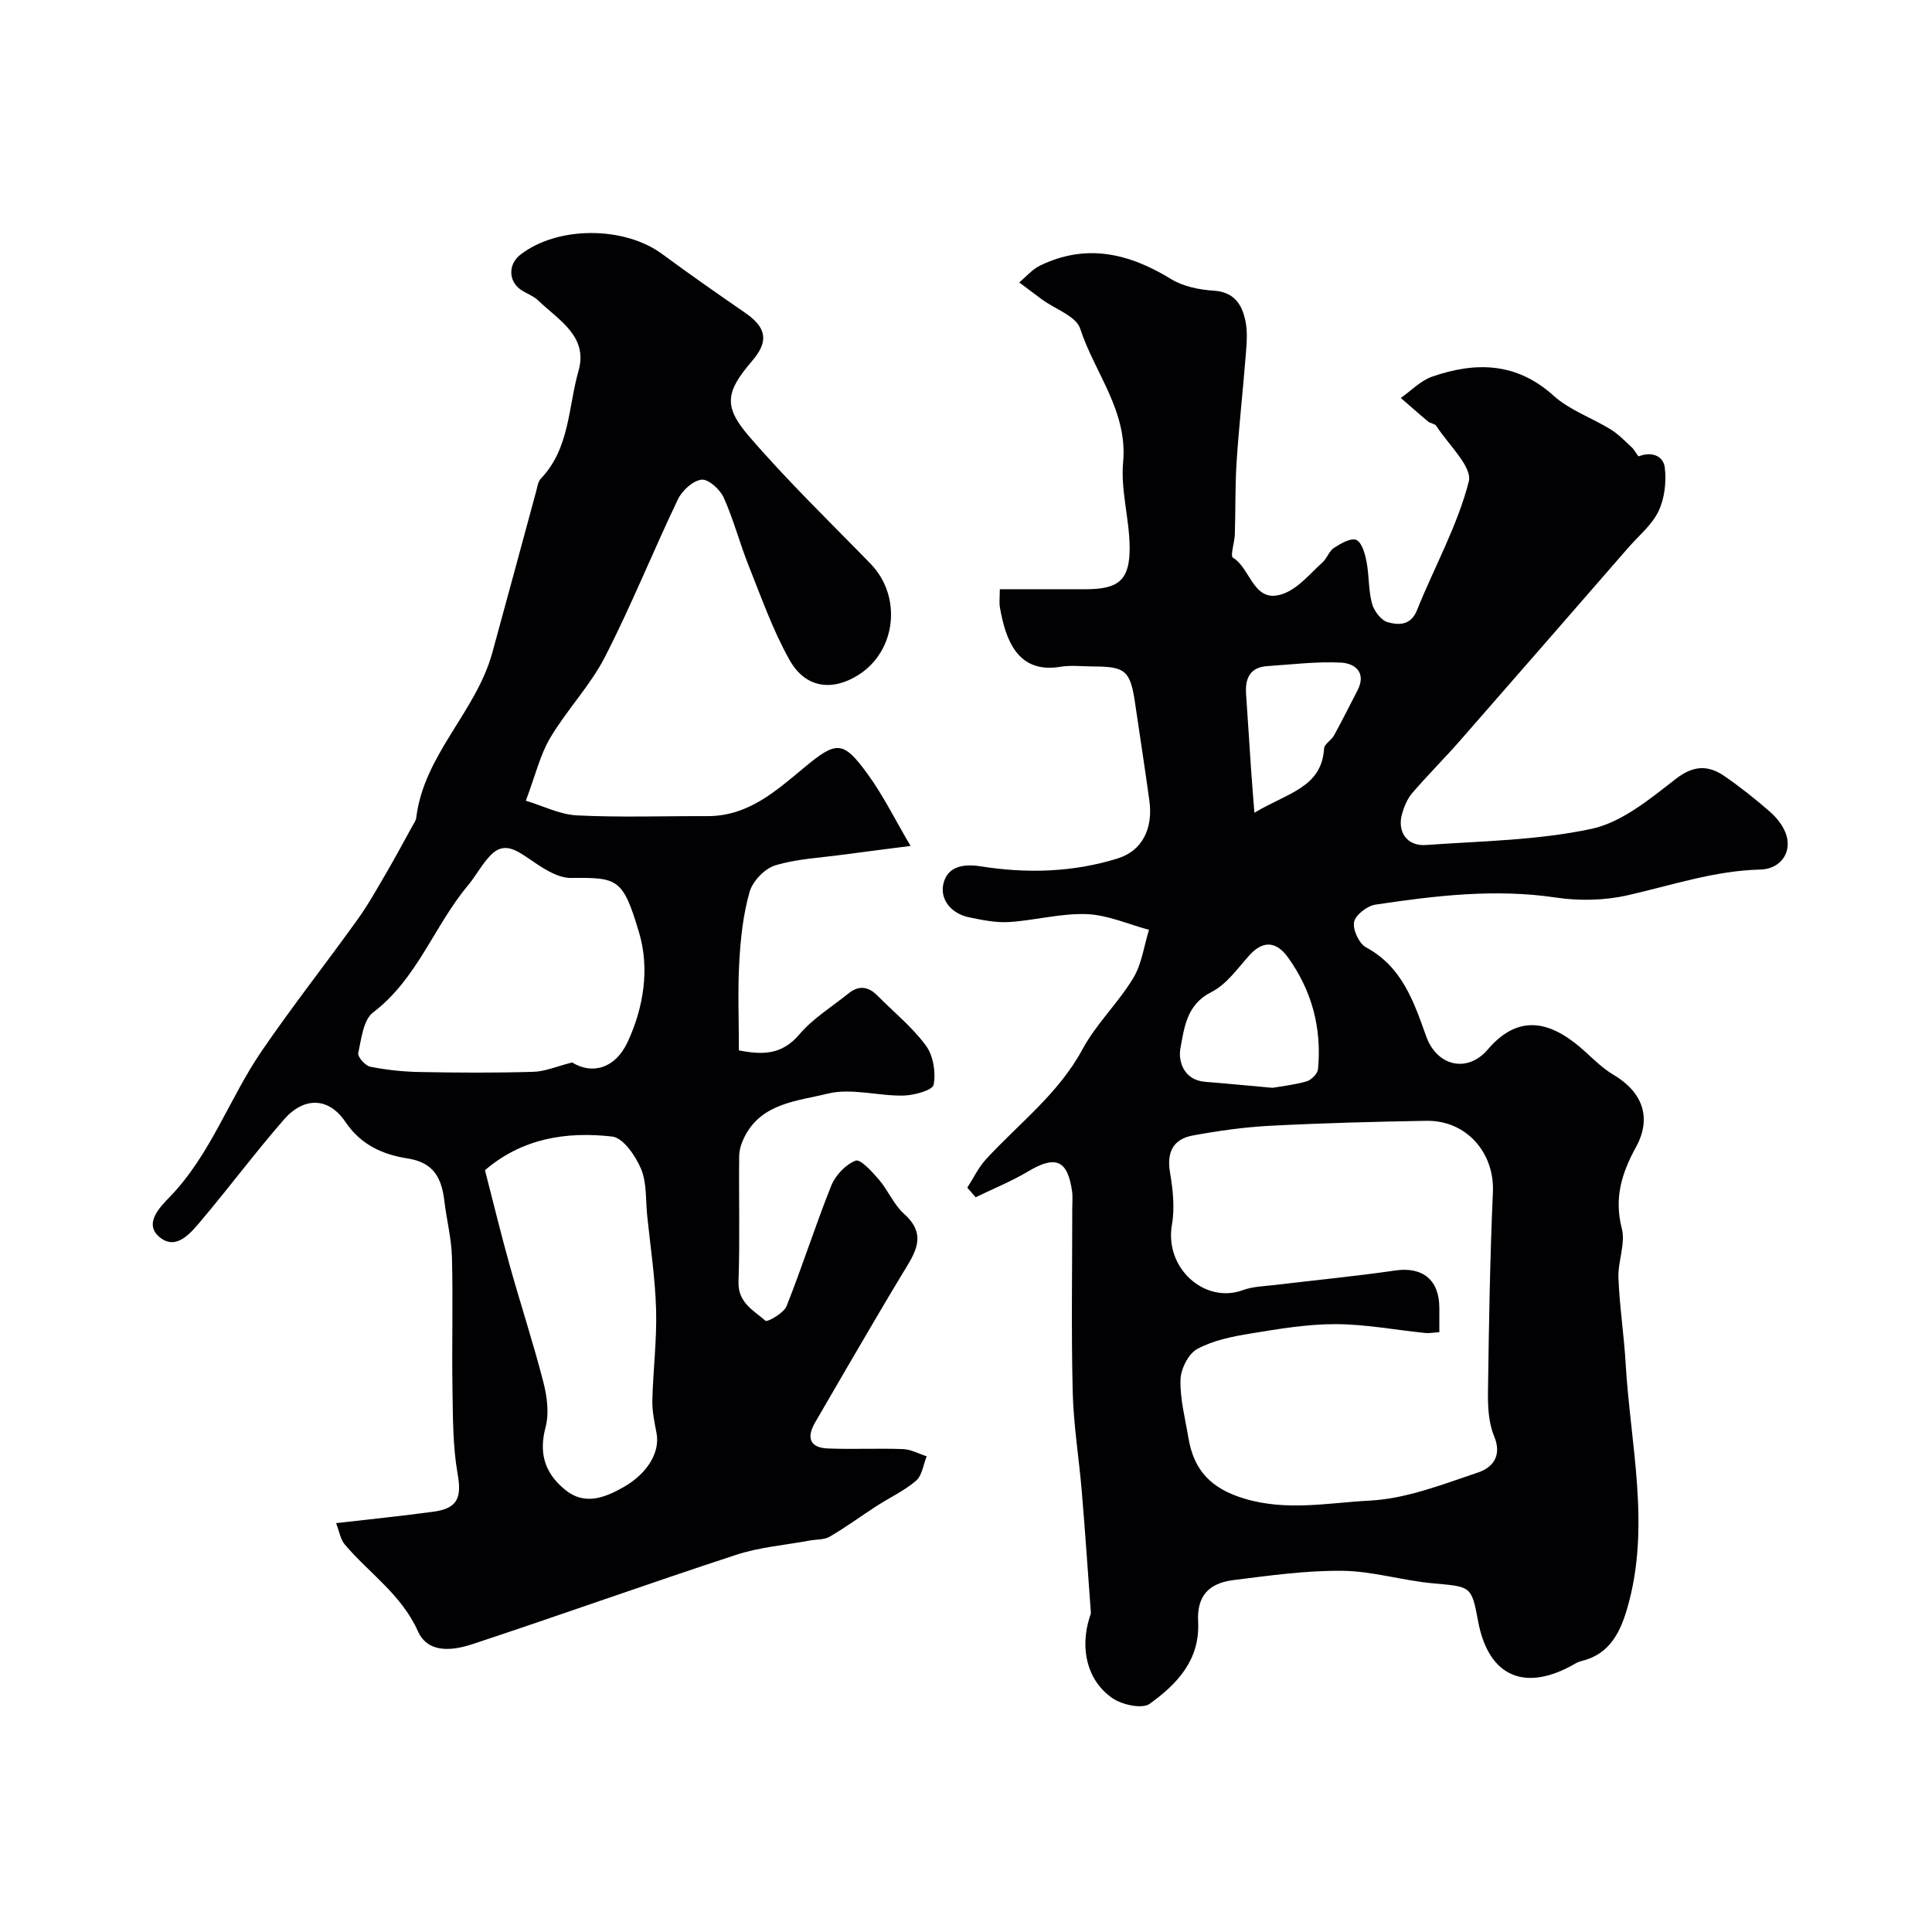
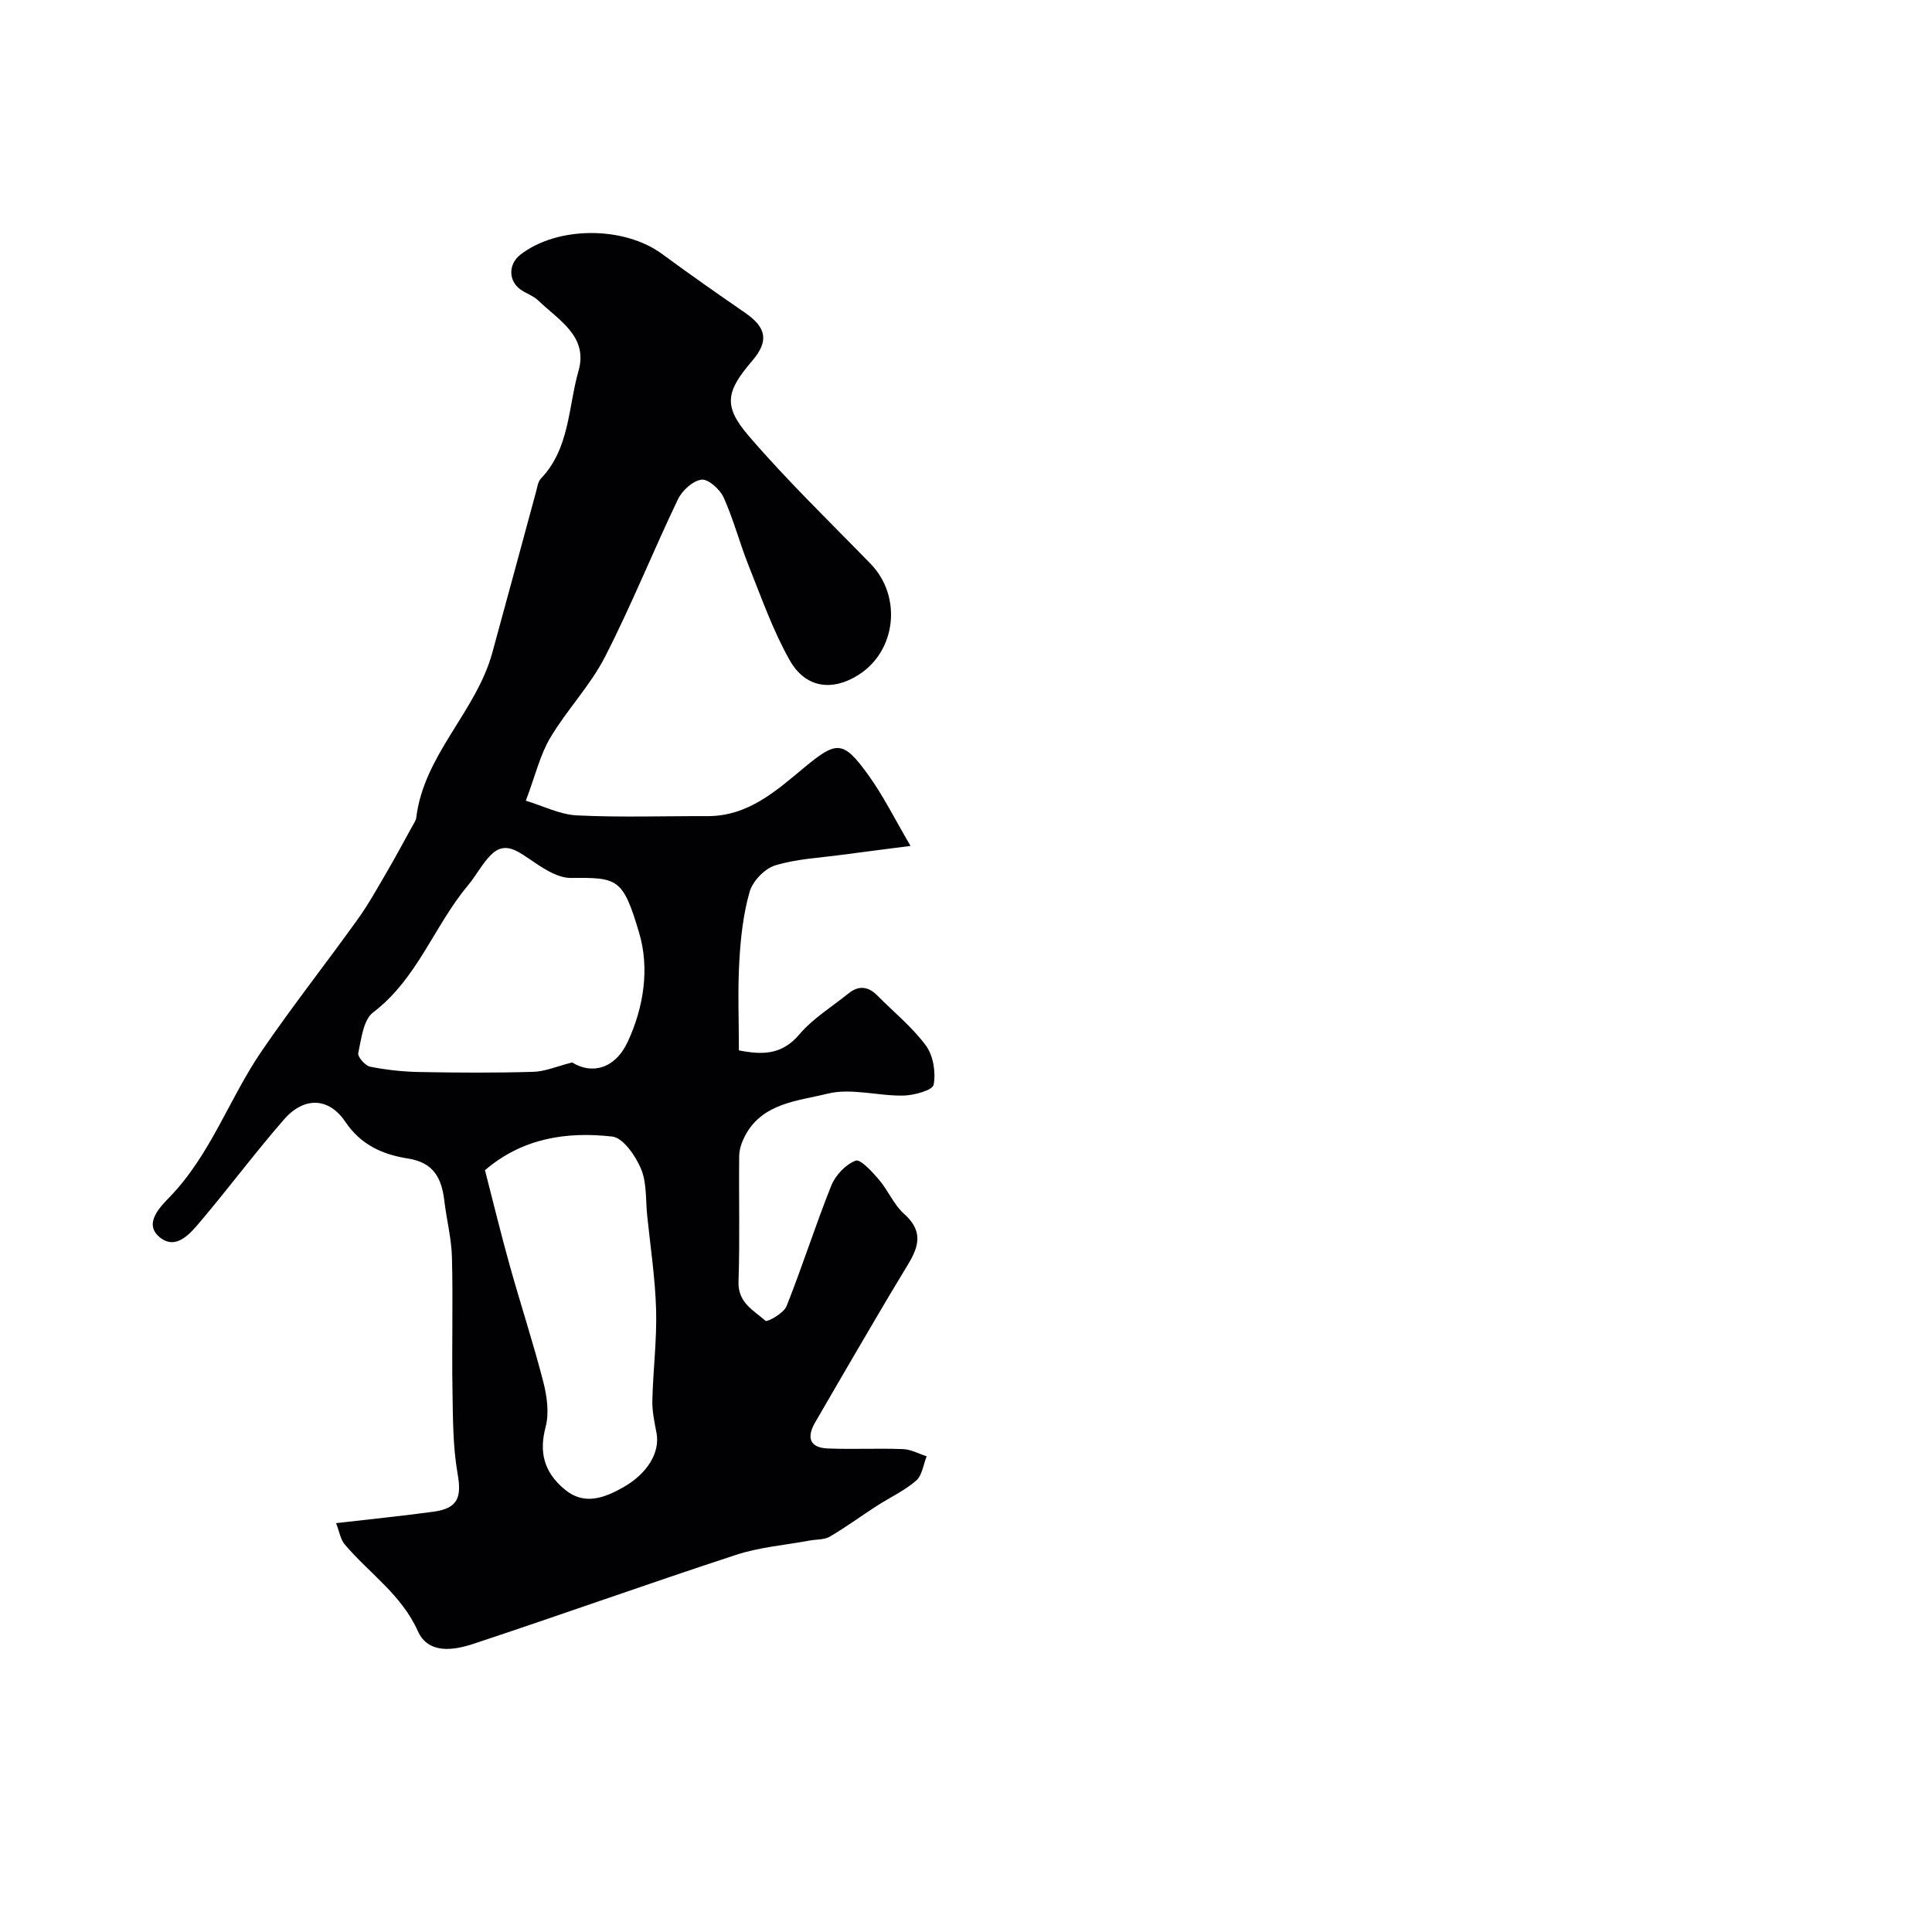
<svg xmlns="http://www.w3.org/2000/svg" enable-background="new 0 0 400 400" viewBox="0 0 400 400">
  <g fill="#010103">
-     <path d="m200.27 245.89c1.28-1.97 2.3-4.17 3.87-5.88 6.82-7.42 14.99-13.54 19.96-22.74 2.84-5.27 7.39-9.59 10.51-14.74 1.78-2.93 2.23-6.65 3.28-10.02-4.3-1.15-8.57-3.09-12.91-3.25-5.33-.2-10.7 1.3-16.07 1.64-2.72.17-5.53-.42-8.24-.97-3.65-.74-6.06-3.6-5.37-6.86.73-3.4 3.67-4.36 7.79-3.7 9.47 1.51 19.1 1.25 28.37-1.66 5.02-1.57 7.3-6.17 6.51-11.92-.94-6.78-1.98-13.55-2.98-20.32-.97-6.55-2-7.47-8.44-7.48-2.33 0-4.72-.32-6.99.06-8.99 1.51-11.4-5.79-12.54-12.3-.17-.97-.02-1.99-.02-3.76h17.87c6.71-.01 9.05-1.88 9.01-8.63-.03-5.89-1.88-11.85-1.35-17.64.98-10.66-5.9-18.5-8.89-27.68-.84-2.59-5.17-4.03-7.88-6.02-1.59-1.17-3.16-2.37-4.74-3.55 1.43-1.18 2.69-2.69 4.3-3.48 9.58-4.65 18.44-2.56 27.14 2.79 2.51 1.54 5.83 2.21 8.84 2.4 4.3.28 5.88 2.94 6.57 6.36.46 2.24.23 4.66.05 6.98-.58 7.36-1.41 14.7-1.89 22.07-.33 5-.21 10.02-.37 15.03-.05 1.68-1 4.5-.39 4.85 3.79 2.24 4.24 9.94 10.68 7.36 2.99-1.2 5.33-4.12 7.85-6.38.95-.85 1.38-2.37 2.4-3.03 1.39-.9 3.5-2.12 4.61-1.63 1.15.5 1.79 2.83 2.11 4.46.56 2.87.38 5.91 1.14 8.71.41 1.52 1.88 3.49 3.25 3.86 2.23.61 4.77.76 6.08-2.52 3.56-8.89 8.35-17.41 10.7-26.58.79-3.08-4.25-7.69-6.72-11.54-.3-.47-1.21-.5-1.7-.91-1.91-1.59-3.77-3.25-5.65-4.88 2.15-1.5 4.1-3.58 6.49-4.41 8.98-3.11 17.45-3.01 25.16 3.96 3.31 2.99 7.89 4.55 11.78 6.95 1.64 1.01 3.02 2.46 4.45 3.79.57.53 1.2 1.86 1.4 1.79 2.68-1.05 5.09-.09 5.38 2.36.35 2.94-.04 6.37-1.3 9.01-1.37 2.86-4.11 5.08-6.27 7.56-11.62 13.34-23.22 26.69-34.88 40-3.21 3.66-6.67 7.1-9.84 10.79-1.01 1.18-1.67 2.79-2.11 4.31-1.06 3.75 1.05 6.73 4.95 6.45 11.47-.82 23.13-.96 34.29-3.35 6.28-1.35 12.07-6.17 17.4-10.31 3.75-2.91 6.78-2.91 10.2-.54 3.23 2.23 6.31 4.69 9.28 7.27 1.33 1.15 2.56 2.67 3.23 4.28 1.64 3.97-.91 7.63-5.14 7.73-9.48.22-18.39 3.26-27.52 5.33-4.75 1.08-9.99 1.19-14.82.47-12.6-1.88-24.98-.39-37.36 1.46-1.71.25-4.14 2.11-4.44 3.59-.32 1.57 1.02 4.47 2.46 5.25 7.48 4.04 9.88 11.19 12.47 18.44 2.2 6.14 8.48 7.71 12.77 2.69 6.99-8.17 14-5.16 20.26.58 1.81 1.66 3.62 3.42 5.71 4.66 6.04 3.56 8.04 8.9 4.69 15-2.96 5.39-4.56 10.55-2.93 16.85.81 3.14-.84 6.83-.7 10.24.23 5.9 1.15 11.77 1.49 17.68.98 16.84 5.22 33.69.38 50.54-1.43 4.98-3.6 9.63-9.39 11.05-.47.12-.95.29-1.36.54-10.42 6.07-18.02 2.79-20.17-8.72-1.37-7.35-1.47-7.16-9.26-7.86-6.31-.56-12.55-2.53-18.83-2.6-7.52-.09-15.08.98-22.57 1.92-5.29.67-7.58 3.43-7.31 8.64.4 7.95-4.41 12.92-10.02 16.97-1.56 1.13-5.75.21-7.75-1.18-5.27-3.68-6.74-10.27-4.68-16.8.1-.3.26-.62.24-.92-.61-8.37-1.18-16.74-1.88-25.1-.58-6.87-1.71-13.71-1.88-20.59-.31-12.69-.09-25.38-.09-38.08 0-1.17.12-2.35-.05-3.5-.93-6.45-3.43-7.43-9.09-4.05-3.45 2.06-7.23 3.58-10.86 5.35-.58-.69-1.15-1.34-1.73-1.99zm97.73 29.92c-1.33.09-2.14.25-2.93.17-6.19-.63-12.38-1.82-18.57-1.83-5.84-.01-11.72.98-17.52 1.93-3.8.62-7.77 1.41-11.09 3.2-1.84.99-3.42 4.14-3.48 6.37-.11 4 .97 8.04 1.64 12.05 1.13 6.76 4.71 10.54 11.71 12.61 8.79 2.6 17.37.81 25.88.37 7.57-.39 15.1-3.38 22.43-5.84 2.91-.98 4.99-3.39 3.27-7.5-1.16-2.77-1.31-6.12-1.27-9.2.19-13.78.41-27.56 1.02-41.33.36-8.13-5.49-14.91-13.81-14.76-10.77.19-21.55.47-32.31 1.03-5.36.28-10.73 1.04-16.02 2.01-4.05.75-5.43 3.45-4.71 7.67.6 3.52 1.01 7.3.4 10.77-1.6 9.04 6.81 16.48 14.68 13.58 2.09-.77 4.47-.81 6.73-1.08 8.28-1 16.6-1.79 24.85-2.99 5.61-.81 9.1 1.92 9.1 7.75zm-34.55-50.59c1.64-.29 4.42-.58 7.06-1.33.98-.28 2.28-1.59 2.37-2.53.8-8.45-1.25-16.25-6.22-23.14-2.33-3.23-5.06-3.69-8.01-.41-2.44 2.71-4.73 6.03-7.84 7.58-5.14 2.57-5.62 7.38-6.41 11.62-.51 2.73.69 6.63 5.14 6.97 4.24.33 8.49.76 13.91 1.24zm-3.74-56.95c6.93-4.15 13.91-5.19 14.43-13.31.06-.93 1.51-1.7 2.05-2.69 1.69-3.08 3.26-6.22 4.87-9.34 1.91-3.71-.56-5.59-3.39-5.74-5.06-.26-10.18.38-15.27.72-3.65.24-4.64 2.57-4.41 5.84.36 5.09.66 10.18 1.01 15.26.18 2.66.41 5.32.71 9.26z" />
-     <path d="m69.58 315.35c7.18-.83 13.69-1.49 20.17-2.37 5.09-.69 5.85-3 4.99-7.87-1-5.7-.96-11.6-1.06-17.43-.15-9.12.13-18.26-.11-27.38-.1-3.89-1.11-7.76-1.57-11.65-.55-4.63-2.14-7.94-7.48-8.78-5.17-.81-9.72-2.72-13.03-7.62-3.47-5.14-8.59-5.17-12.68-.49-5.92 6.79-11.32 14.04-17.14 20.93-2.18 2.58-5.14 6.29-8.59 3.48-3.5-2.84.19-6.41 2.12-8.41 8.45-8.79 12.28-20.36 18.97-30.14 6.34-9.27 13.3-18.11 19.85-27.24 2.18-3.03 4.01-6.32 5.9-9.55 1.88-3.22 3.64-6.5 5.44-9.77.31-.57.75-1.16.82-1.77 1.6-13.06 12.38-21.9 15.74-34.13 3.06-11.12 6.04-22.25 9.07-33.37.25-.93.39-2.07 1-2.71 5.98-6.26 5.64-14.77 7.79-22.32 2.04-7.13-4.16-10.51-8.35-14.55-1.02-.99-2.54-1.45-3.72-2.31-2.48-1.81-2.45-5.21-.03-7.12 7.65-6.01 21.5-6.02 29.41-.19 5.65 4.17 11.41 8.19 17.18 12.17 4.46 3.08 4.93 5.89 1.47 9.94-5.4 6.31-6.1 9.31-.72 15.56 7.93 9.23 16.72 17.72 25.22 26.46 6.55 6.74 5.36 18.06-2.53 23.03-5.44 3.43-10.97 2.71-14.23-3.09-3.46-6.14-5.83-12.91-8.46-19.49-1.87-4.67-3.13-9.59-5.19-14.16-.76-1.68-3.16-3.86-4.58-3.7-1.79.21-4.01 2.24-4.88 4.04-5.18 10.82-9.65 22-15.12 32.66-3.05 5.95-7.9 10.96-11.33 16.75-2.1 3.53-3.06 7.73-5.05 13.02 3.52 1.06 7.02 2.86 10.6 3.04 8.98.44 17.99.12 26.99.15 8.4.03 14.15-5.16 20.05-10.06 6.7-5.56 8.04-5.63 13.13 1.36 3.22 4.42 5.66 9.41 8.88 14.87-5.12.66-9.59 1.22-14.05 1.82-4.69.64-9.51.85-13.98 2.21-2.18.67-4.66 3.26-5.29 5.48-1.34 4.67-1.87 9.64-2.14 14.52-.34 5.99-.08 12.01-.08 18.3 4.86.95 8.89.97 12.52-3.31 2.81-3.32 6.73-5.7 10.17-8.48 2.1-1.7 4.08-1.48 5.96.42 3.4 3.44 7.24 6.53 10.07 10.38 1.53 2.07 2.08 5.54 1.6 8.1-.21 1.14-4.05 2.2-6.26 2.25-5.25.1-10.81-1.61-15.7-.4-6.15 1.53-13.57 1.9-17.14 8.83-.64 1.24-1.15 2.72-1.16 4.09-.1 8.66.16 17.34-.14 25.99-.16 4.37 3.13 5.96 5.6 8.12.36.31 3.77-1.58 4.34-3.02 3.29-8.25 5.97-16.74 9.27-24.98.86-2.14 2.97-4.36 5.04-5.16.98-.38 3.44 2.31 4.84 3.95 1.9 2.22 3.06 5.18 5.2 7.08 4.88 4.35 2.25 8.09-.21 12.14-3.94 6.49-7.74 13.06-11.58 19.61-2.23 3.79-4.4 7.61-6.63 11.41-1.88 3.22-1.03 5.26 2.62 5.4 5.18.21 10.38-.07 15.57.13 1.65.06 3.27.97 4.9 1.49-.7 1.72-.94 3.97-2.19 5.05-2.44 2.1-5.48 3.5-8.22 5.27-3.23 2.09-6.34 4.38-9.66 6.32-1.14.67-2.75.54-4.14.8-5.09.95-10.36 1.36-15.24 2.96-18.2 5.96-36.24 12.42-54.42 18.44-4.08 1.35-9.32 2.16-11.47-2.63-3.4-7.58-10.07-11.98-15.12-17.93-.91-1.04-1.14-2.72-1.82-4.44zm48.88-95.38c4.03 2.51 8.88 1.39 11.52-4.31 3.3-7.14 4.54-15.15 2.34-22.55-3.34-11.27-4.4-11.44-14.1-11.34-2.98.03-6.21-2.29-8.92-4.13-2.64-1.8-5.05-3.28-7.67-.63-1.82 1.83-3.03 4.25-4.7 6.24-7.04 8.41-10.52 19.4-19.69 26.37-2.03 1.54-2.43 5.48-3.07 8.42-.17.76 1.45 2.61 2.48 2.81 3.36.67 6.83 1.04 10.26 1.1 7.83.15 15.67.19 23.49-.04 2.43-.06 4.82-1.12 8.06-1.94zm-18.05 22.31c1.69 6.53 3.28 13.13 5.11 19.67 2.25 8.06 4.87 16.03 6.96 24.13.77 3 1.25 6.48.48 9.38-1.3 4.92-.57 9.25 4.09 13.02 3.95 3.2 8.04 1.66 11.88-.49 5.13-2.87 7.75-7.3 7-11.27-.42-2.23-.92-4.52-.87-6.76.15-6.26.95-12.52.78-18.75-.18-6.53-1.18-13.04-1.85-19.56-.33-3.25-.06-6.78-1.28-9.67-1.13-2.68-3.69-6.41-5.96-6.67-9.42-1.07-18.61.32-26.34 6.97z" />
+     <path d="m69.58 315.35c7.18-.83 13.69-1.49 20.17-2.37 5.09-.69 5.85-3 4.99-7.87-1-5.7-.96-11.6-1.06-17.43-.15-9.12.13-18.26-.11-27.38-.1-3.89-1.11-7.76-1.57-11.65-.55-4.63-2.14-7.94-7.48-8.78-5.17-.81-9.72-2.72-13.03-7.62-3.47-5.14-8.59-5.17-12.68-.49-5.92 6.79-11.32 14.04-17.14 20.93-2.18 2.58-5.14 6.29-8.59 3.48-3.5-2.84.19-6.41 2.12-8.41 8.45-8.79 12.28-20.36 18.97-30.14 6.34-9.27 13.3-18.11 19.85-27.24 2.18-3.03 4.01-6.32 5.9-9.55 1.88-3.22 3.64-6.5 5.44-9.77.31-.57.75-1.16.82-1.77 1.6-13.06 12.38-21.9 15.74-34.13 3.06-11.12 6.04-22.25 9.07-33.37.25-.93.39-2.07 1-2.71 5.98-6.26 5.64-14.77 7.79-22.32 2.04-7.13-4.16-10.51-8.35-14.55-1.02-.99-2.54-1.45-3.72-2.31-2.48-1.81-2.45-5.21-.03-7.12 7.65-6.01 21.5-6.02 29.41-.19 5.65 4.17 11.41 8.19 17.18 12.17 4.46 3.08 4.93 5.89 1.47 9.94-5.4 6.31-6.1 9.31-.72 15.56 7.93 9.23 16.72 17.72 25.22 26.46 6.55 6.74 5.36 18.06-2.53 23.03-5.44 3.43-10.97 2.71-14.23-3.09-3.46-6.14-5.83-12.91-8.46-19.49-1.87-4.67-3.13-9.59-5.19-14.16-.76-1.68-3.16-3.86-4.58-3.7-1.79.21-4.01 2.24-4.88 4.04-5.18 10.82-9.65 22-15.12 32.66-3.05 5.95-7.9 10.96-11.33 16.75-2.1 3.53-3.06 7.73-5.05 13.02 3.52 1.06 7.02 2.86 10.6 3.04 8.98.44 17.99.12 26.99.15 8.4.03 14.15-5.16 20.05-10.06 6.7-5.56 8.04-5.63 13.13 1.36 3.22 4.42 5.66 9.41 8.88 14.87-5.12.66-9.59 1.22-14.05 1.82-4.69.64-9.51.85-13.98 2.21-2.18.67-4.66 3.26-5.29 5.48-1.34 4.67-1.87 9.64-2.14 14.52-.34 5.99-.08 12.01-.08 18.3 4.86.95 8.89.97 12.52-3.31 2.81-3.32 6.73-5.7 10.17-8.48 2.1-1.7 4.08-1.48 5.96.42 3.4 3.44 7.24 6.53 10.07 10.38 1.53 2.07 2.08 5.54 1.6 8.1-.21 1.14-4.05 2.2-6.26 2.25-5.25.1-10.81-1.61-15.7-.4-6.15 1.53-13.57 1.9-17.14 8.83-.64 1.24-1.15 2.72-1.16 4.09-.1 8.66.16 17.34-.14 25.99-.16 4.37 3.13 5.96 5.6 8.12.36.31 3.77-1.58 4.34-3.02 3.29-8.25 5.97-16.74 9.27-24.98.86-2.14 2.97-4.36 5.04-5.16.98-.38 3.44 2.31 4.84 3.95 1.9 2.22 3.06 5.18 5.2 7.08 4.88 4.35 2.25 8.09-.21 12.14-3.94 6.49-7.74 13.06-11.58 19.61-2.23 3.79-4.4 7.61-6.63 11.41-1.88 3.22-1.03 5.26 2.62 5.4 5.18.21 10.38-.07 15.57.13 1.65.06 3.27.97 4.9 1.49-.7 1.72-.94 3.97-2.19 5.05-2.44 2.1-5.48 3.5-8.22 5.27-3.23 2.09-6.34 4.38-9.66 6.32-1.14.67-2.75.54-4.14.8-5.09.95-10.36 1.36-15.24 2.96-18.2 5.96-36.24 12.42-54.42 18.44-4.08 1.35-9.32 2.16-11.47-2.63-3.4-7.58-10.07-11.98-15.12-17.93-.91-1.04-1.14-2.72-1.82-4.44zm48.88-95.38c4.03 2.51 8.88 1.39 11.52-4.31 3.3-7.14 4.54-15.15 2.34-22.55-3.34-11.27-4.4-11.44-14.1-11.34-2.98.03-6.21-2.29-8.92-4.13-2.64-1.8-5.05-3.28-7.67-.63-1.82 1.83-3.03 4.25-4.7 6.24-7.04 8.41-10.52 19.4-19.69 26.37-2.03 1.54-2.43 5.48-3.07 8.42-.17.76 1.45 2.61 2.48 2.81 3.36.67 6.83 1.04 10.26 1.1 7.83.15 15.67.19 23.49-.04 2.43-.06 4.82-1.12 8.06-1.94zm-18.05 22.31c1.69 6.53 3.28 13.13 5.11 19.67 2.25 8.06 4.87 16.03 6.96 24.13.77 3 1.25 6.48.48 9.38-1.3 4.92-.57 9.25 4.09 13.02 3.95 3.2 8.04 1.66 11.88-.49 5.13-2.87 7.75-7.3 7-11.27-.42-2.23-.92-4.52-.87-6.76.15-6.26.95-12.52.78-18.75-.18-6.53-1.18-13.04-1.85-19.56-.33-3.25-.06-6.78-1.28-9.67-1.13-2.68-3.69-6.41-5.96-6.67-9.42-1.07-18.61.32-26.34 6.97" />
  </g>
</svg>